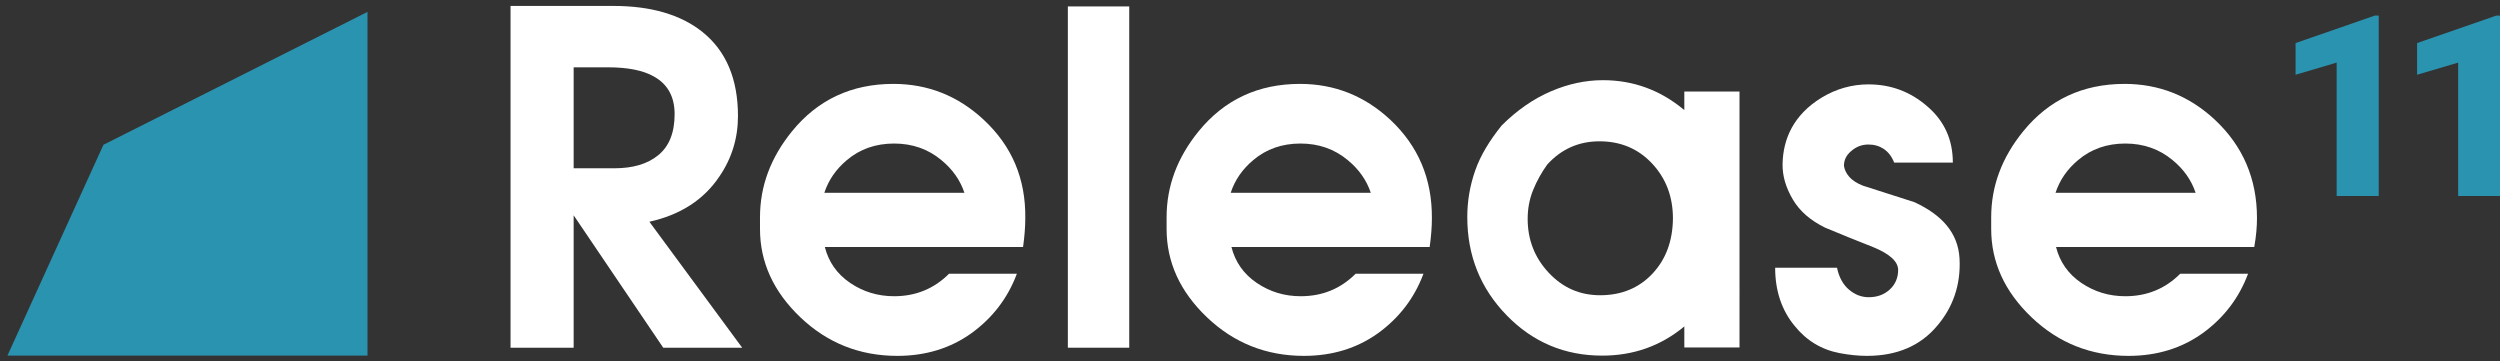
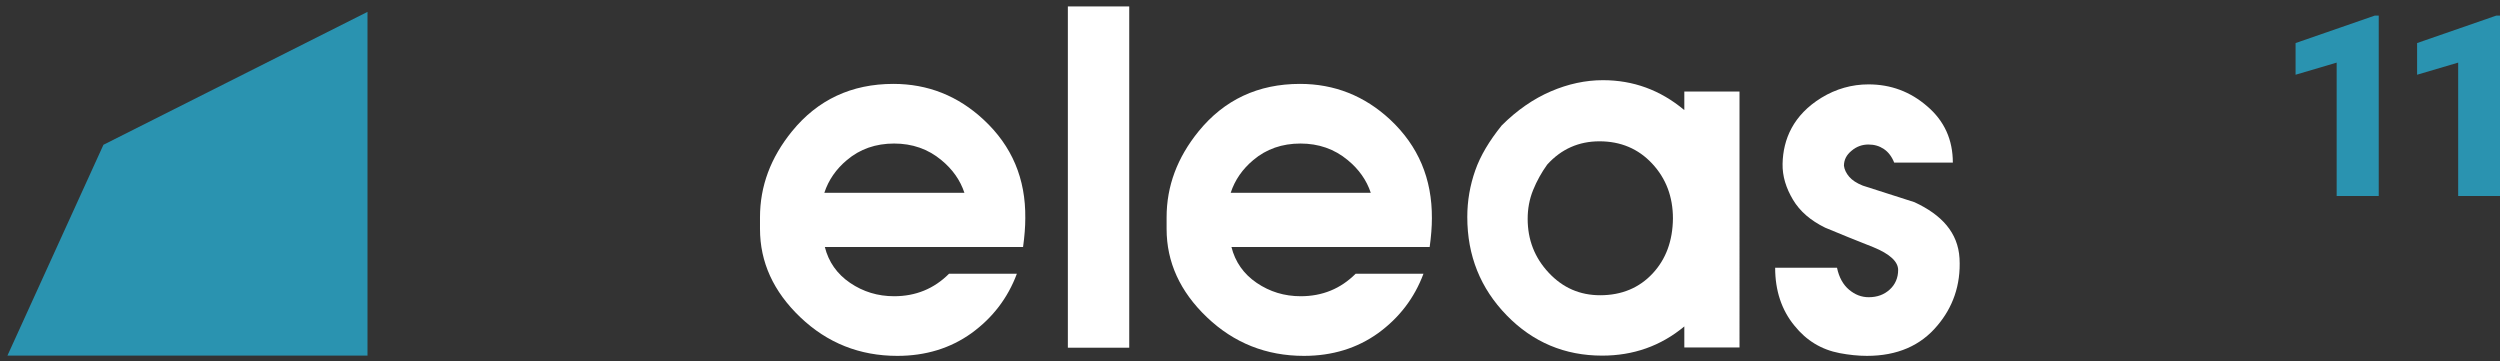
<svg xmlns="http://www.w3.org/2000/svg" xmlns:ns1="http://sodipodi.sourceforge.net/DTD/sodipodi-0.dtd" xmlns:ns2="http://www.inkscape.org/namespaces/inkscape" version="1.1" id="Release11_xA0_Image_1_" x="0px" y="0px" viewBox="0 0 1010.2 146" style="enable-background:new 0 0 1010.2 146;" xml:space="preserve" ns1:docname="logo.svg" ns2:version="1.2.2 (b0a8486541, 2022-12-01)">
  <rect x="0" y="0" width="1010.2" height="146" fill="#333333" stroke="none" />
  <defs id="defs31" />
  <ns1:namedview id="namedview29" pagecolor="#ffffff" bordercolor="#000000" borderopacity="0.25" ns2:showpageshadow="2" ns2:pageopacity="0.0" ns2:pagecheckerboard="0" ns2:deskcolor="#d1d1d1" showgrid="false" ns2:zoom="1.3155811" ns2:cx="375.11942" ns2:cy="72.971558" ns2:window-width="1920" ns2:window-height="1135" ns2:window-x="1920" ns2:window-y="0" ns2:window-maximized="1" ns2:current-layer="Release11_xA0_Image_1_" />
  <style type="text/css" id="style2">
	.st0{fill-rule:evenodd;clip-rule:evenodd;fill:#2A93B0;}
	.st1{fill:#2A93B0;}
	.st2{fill:#1A161A;}
</style>
  <path class="st0" d="M41.8,58.5L3,143.7h145.5V4.8L41.8,58.5z" id="path4" />
  <g id="g10">
    <path class="st1" d="M961.1,79.2h-16.9V25.3l-16.6,4.9V17.4l32-11.1h1.6V79.2z" id="path6" />
    <path class="st1" d="M1010.2,79.2h-16.9V25.3l-16.6,4.9V17.4l32-11.1h1.6V79.2z" id="path8" />
  </g>
  <g id="g26" style="fill:#ffffff">
-     <path class="st2" d="M290.7,71.3c5-7.3,7.5-15.5,7.5-24.4c0-15-4.8-26.4-14.5-34.1C275,5.9,263,2.4,247.9,2.4h-41.6v138.1h25.5V87   l36.2,53.5h31.9l-37.5-50.9C275,86.8,284.4,80.7,290.7,71.3z M231.8,68V27.2h13.8c8,0,14.2,1.2,18.6,3.7c5.6,3.1,8.4,8.2,8.4,15.2   c0,7.5-2.2,13-6.6,16.6c-4.4,3.6-10.3,5.3-17.8,5.3H231.8z" id="path12" style="fill:#ffffff" />
    <path class="st2" d="M397.5,48.4c-10.4-9.7-22.6-14.5-36.5-14.5c-16.9,0-30.6,6.4-41,19.2c-8.6,10.6-12.9,22.1-12.9,34.7v4.7   c0,13.4,5.4,25.3,16.3,35.7c10.9,10.4,24,15.6,39.2,15.6c11.5,0,21.5-3.1,30-9.2c8.5-6.2,14.6-14.1,18.3-24h-27.4   c-6.1,6.1-13.5,9.1-22.2,9.1c-6.6,0-12.5-1.8-17.8-5.4c-5.3-3.6-8.7-8.5-10.2-14.5h80.1c0.6-4.3,0.9-8.2,0.9-11.6   C414.5,72.2,408.9,59,397.5,48.4z M333.1,77.9c1.7-5.2,4.8-9.6,9.1-13.2c5.3-4.5,11.7-6.7,19.1-6.7c7.3,0,13.7,2.2,19.1,6.7   c4.5,3.7,7.6,8.1,9.3,13.2H333.1z" id="path14" style="fill:#ffffff" />
    <rect x="431.5" y="2.6" class="st2" width="24.8" height="137.9" id="rect16" style="fill:#ffffff" />
    <path class="st2" d="M561.8,48.4c-10.4-9.7-22.6-14.5-36.5-14.5c-16.9,0-30.6,6.4-41,19.2c-8.6,10.6-12.9,22.1-12.9,34.7v4.7   c0,13.4,5.4,25.3,16.3,35.7c10.9,10.4,24,15.6,39.2,15.6c11.5,0,21.5-3.1,30-9.2c8.5-6.2,14.6-14.1,18.3-24h-27.4   c-6.1,6.1-13.5,9.1-22.2,9.1c-6.6,0-12.5-1.8-17.8-5.4c-5.3-3.6-8.7-8.5-10.2-14.5h80.1c0.6-4.3,0.9-8.2,0.9-11.6   C578.7,72.2,573.1,59,561.8,48.4z M497.3,77.9c1.7-5.2,4.8-9.6,9.1-13.2c5.3-4.5,11.7-6.7,19.1-6.7c7.3,0,13.7,2.2,19.1,6.7   c4.5,3.7,7.6,8.1,9.3,13.2H497.3z" id="path18" style="fill:#ffffff" />
    <path class="st2" d="M773.6,81.7c-7-2.2-13.9-4.5-20.9-6.7c-2.5-1-4.3-2.2-5.5-3.6c-1.2-1.4-1.9-2.9-2.1-4.4c0-2.4,1-4.4,3.1-6.1   c2-1.7,4.3-2.5,6.8-2.5c2.4,0,4.4,0.6,6.2,1.8c1.8,1.2,3.2,3,4.2,5.5h23.7c0-9.2-3.4-16.8-10.3-22.7c-6.9-6-14.8-8.9-23.8-8.9   c-6.7,0-13.1,1.8-19,5.4c-11.4,7-15.5,16.8-15.7,26.7c-0.1,5,1.4,9.8,4.2,14.5c2.8,4.7,7.1,8.4,13,11.3c6.3,2.6,12.8,5.3,19.5,7.9   c6.6,2.7,10,5.8,10,9.2c0,3.2-1.2,5.9-3.4,7.9c-2.3,2.1-5.1,3.1-8.5,3.1c-2.9,0-5.5-1-7.9-3c-2.4-2-4.1-5-4.9-8.9h-25   c0,9.2,2.6,17.1,7.8,23.4c4.8,6,10.9,9.7,18.3,11.1c3.7,0.7,7.4,1.1,11,1.1c12.2,0,21.7-4.1,28.5-12.3c6-7.1,9.5-16.1,8.9-27.1   C791.2,94,784.6,86.8,773.6,81.7z" id="path20" style="fill:#ffffff" />
-     <path class="st2" d="M912,88.1c0-15.9-5.7-29.1-17-39.7c-10.4-9.7-22.6-14.5-36.5-14.5c-16.9,0-30.6,6.4-41,19.2   c-8.6,10.6-12.9,22.1-12.9,34.7v4.7c0,13.4,5.4,25.3,16.3,35.7c10.9,10.4,24,15.6,39.2,15.6c11.5,0,21.5-3.1,30-9.2   c8.5-6.2,14.6-14.1,18.3-24h-27.4c-6.1,6.1-13.5,9.1-22.2,9.1c-6.6,0-12.5-1.8-17.8-5.4c-5.3-3.6-8.7-8.5-10.2-14.5h80.1   C911.7,95.3,912,91.5,912,88.1z M830.6,77.9c1.7-5.2,4.8-9.6,9.1-13.2c5.3-4.5,11.7-6.7,19.1-6.7c7.3,0,13.7,2.2,19.1,6.7   c4.5,3.7,7.6,8.1,9.3,13.2H830.6z" id="path22" style="fill:#ffffff" />
    <path class="st2" d="M680.5,44.4c-9.6-8-20.5-12-32.8-12c-7,0-14,1.5-21,4.5c-7,3-13.7,7.6-19.9,13.8c-5,6.2-8.6,12.2-10.7,18.2   c-2.1,6-3.2,12.2-3.2,18.8c0,15.6,5.3,28.8,15.9,39.7c10.6,10.9,23.5,16.3,38.6,16.3c12.6,0,23.7-3.9,33.2-11.8v8.5h22.3V37h-22.3   V44.4z M667.8,110.5c-5.4,5.8-12.5,8.8-21.2,8.8c-8.2,0-15.1-3-20.8-9.1s-8.5-13.3-8.5-21.8c0-4,0.7-7.9,2.2-11.6   c1.5-3.7,3.4-7.1,5.7-10.3c5.7-6.3,12.8-9.4,21.1-9.4c8.6,0,15.7,3,21.3,9c5.6,6,8.4,13.4,8.4,22.2   C675.9,97.3,673.2,104.7,667.8,110.5z" id="path24" style="fill:#ffffff" />
  </g>
</svg>